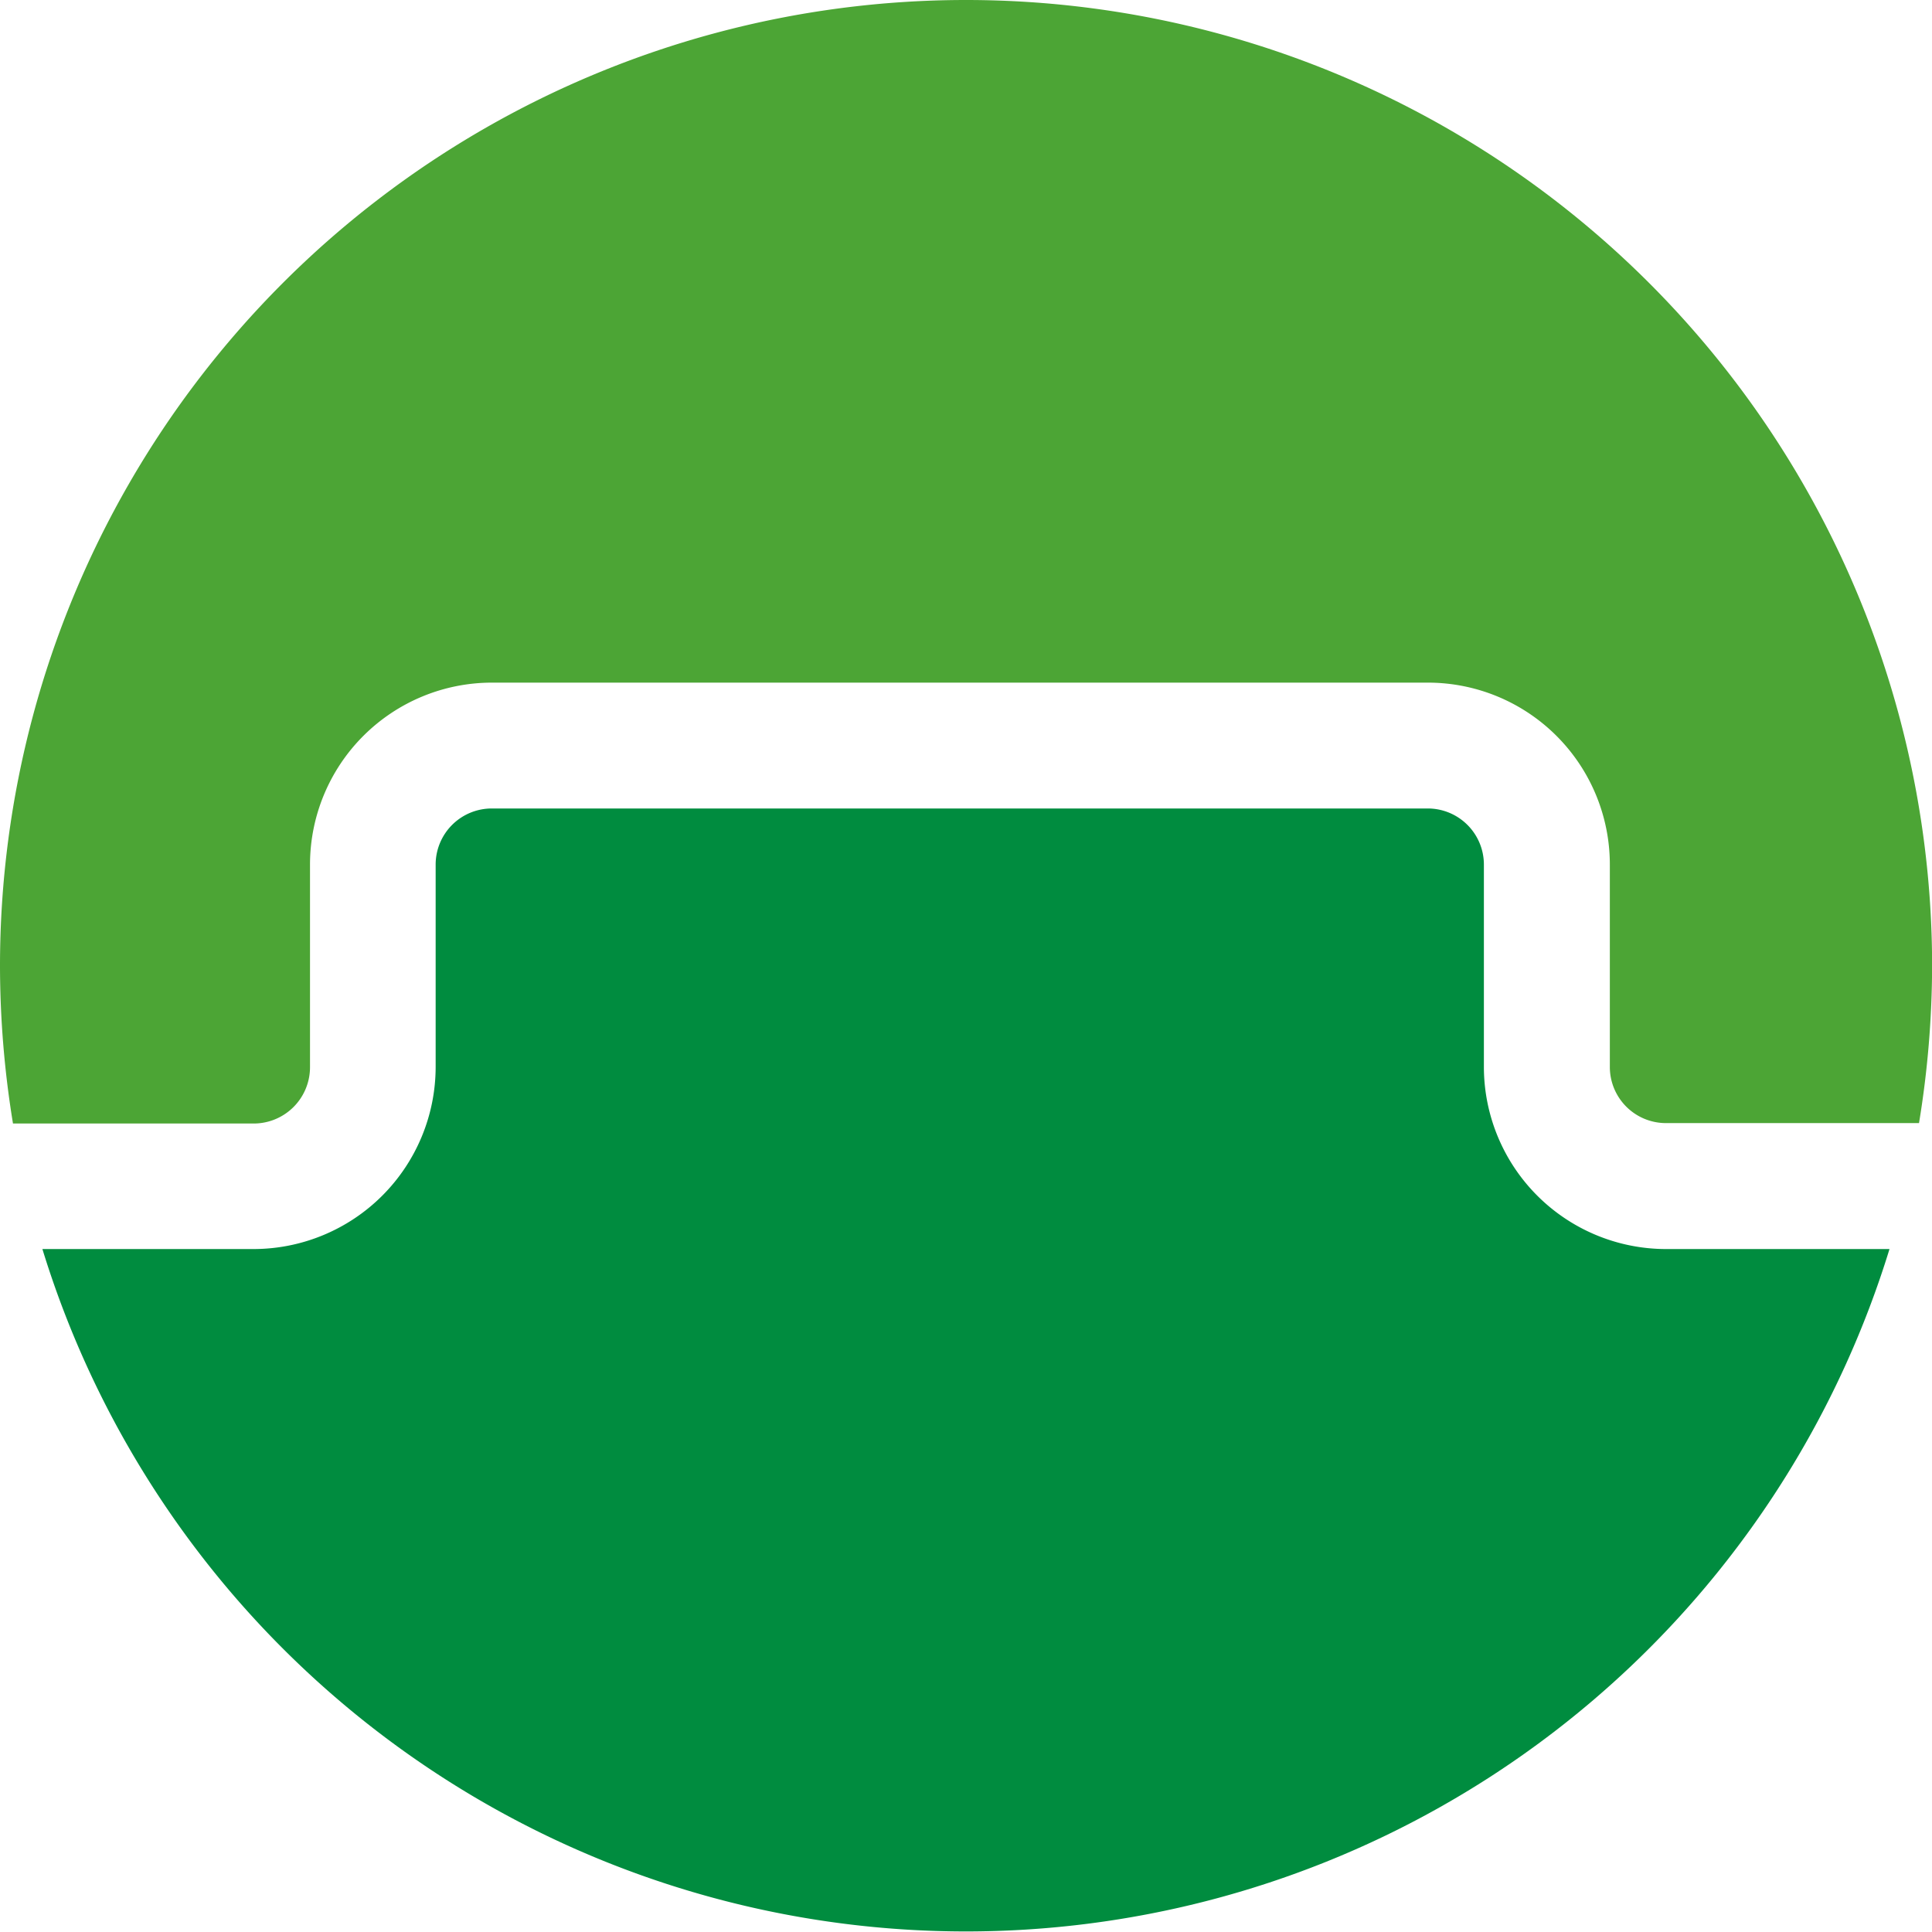
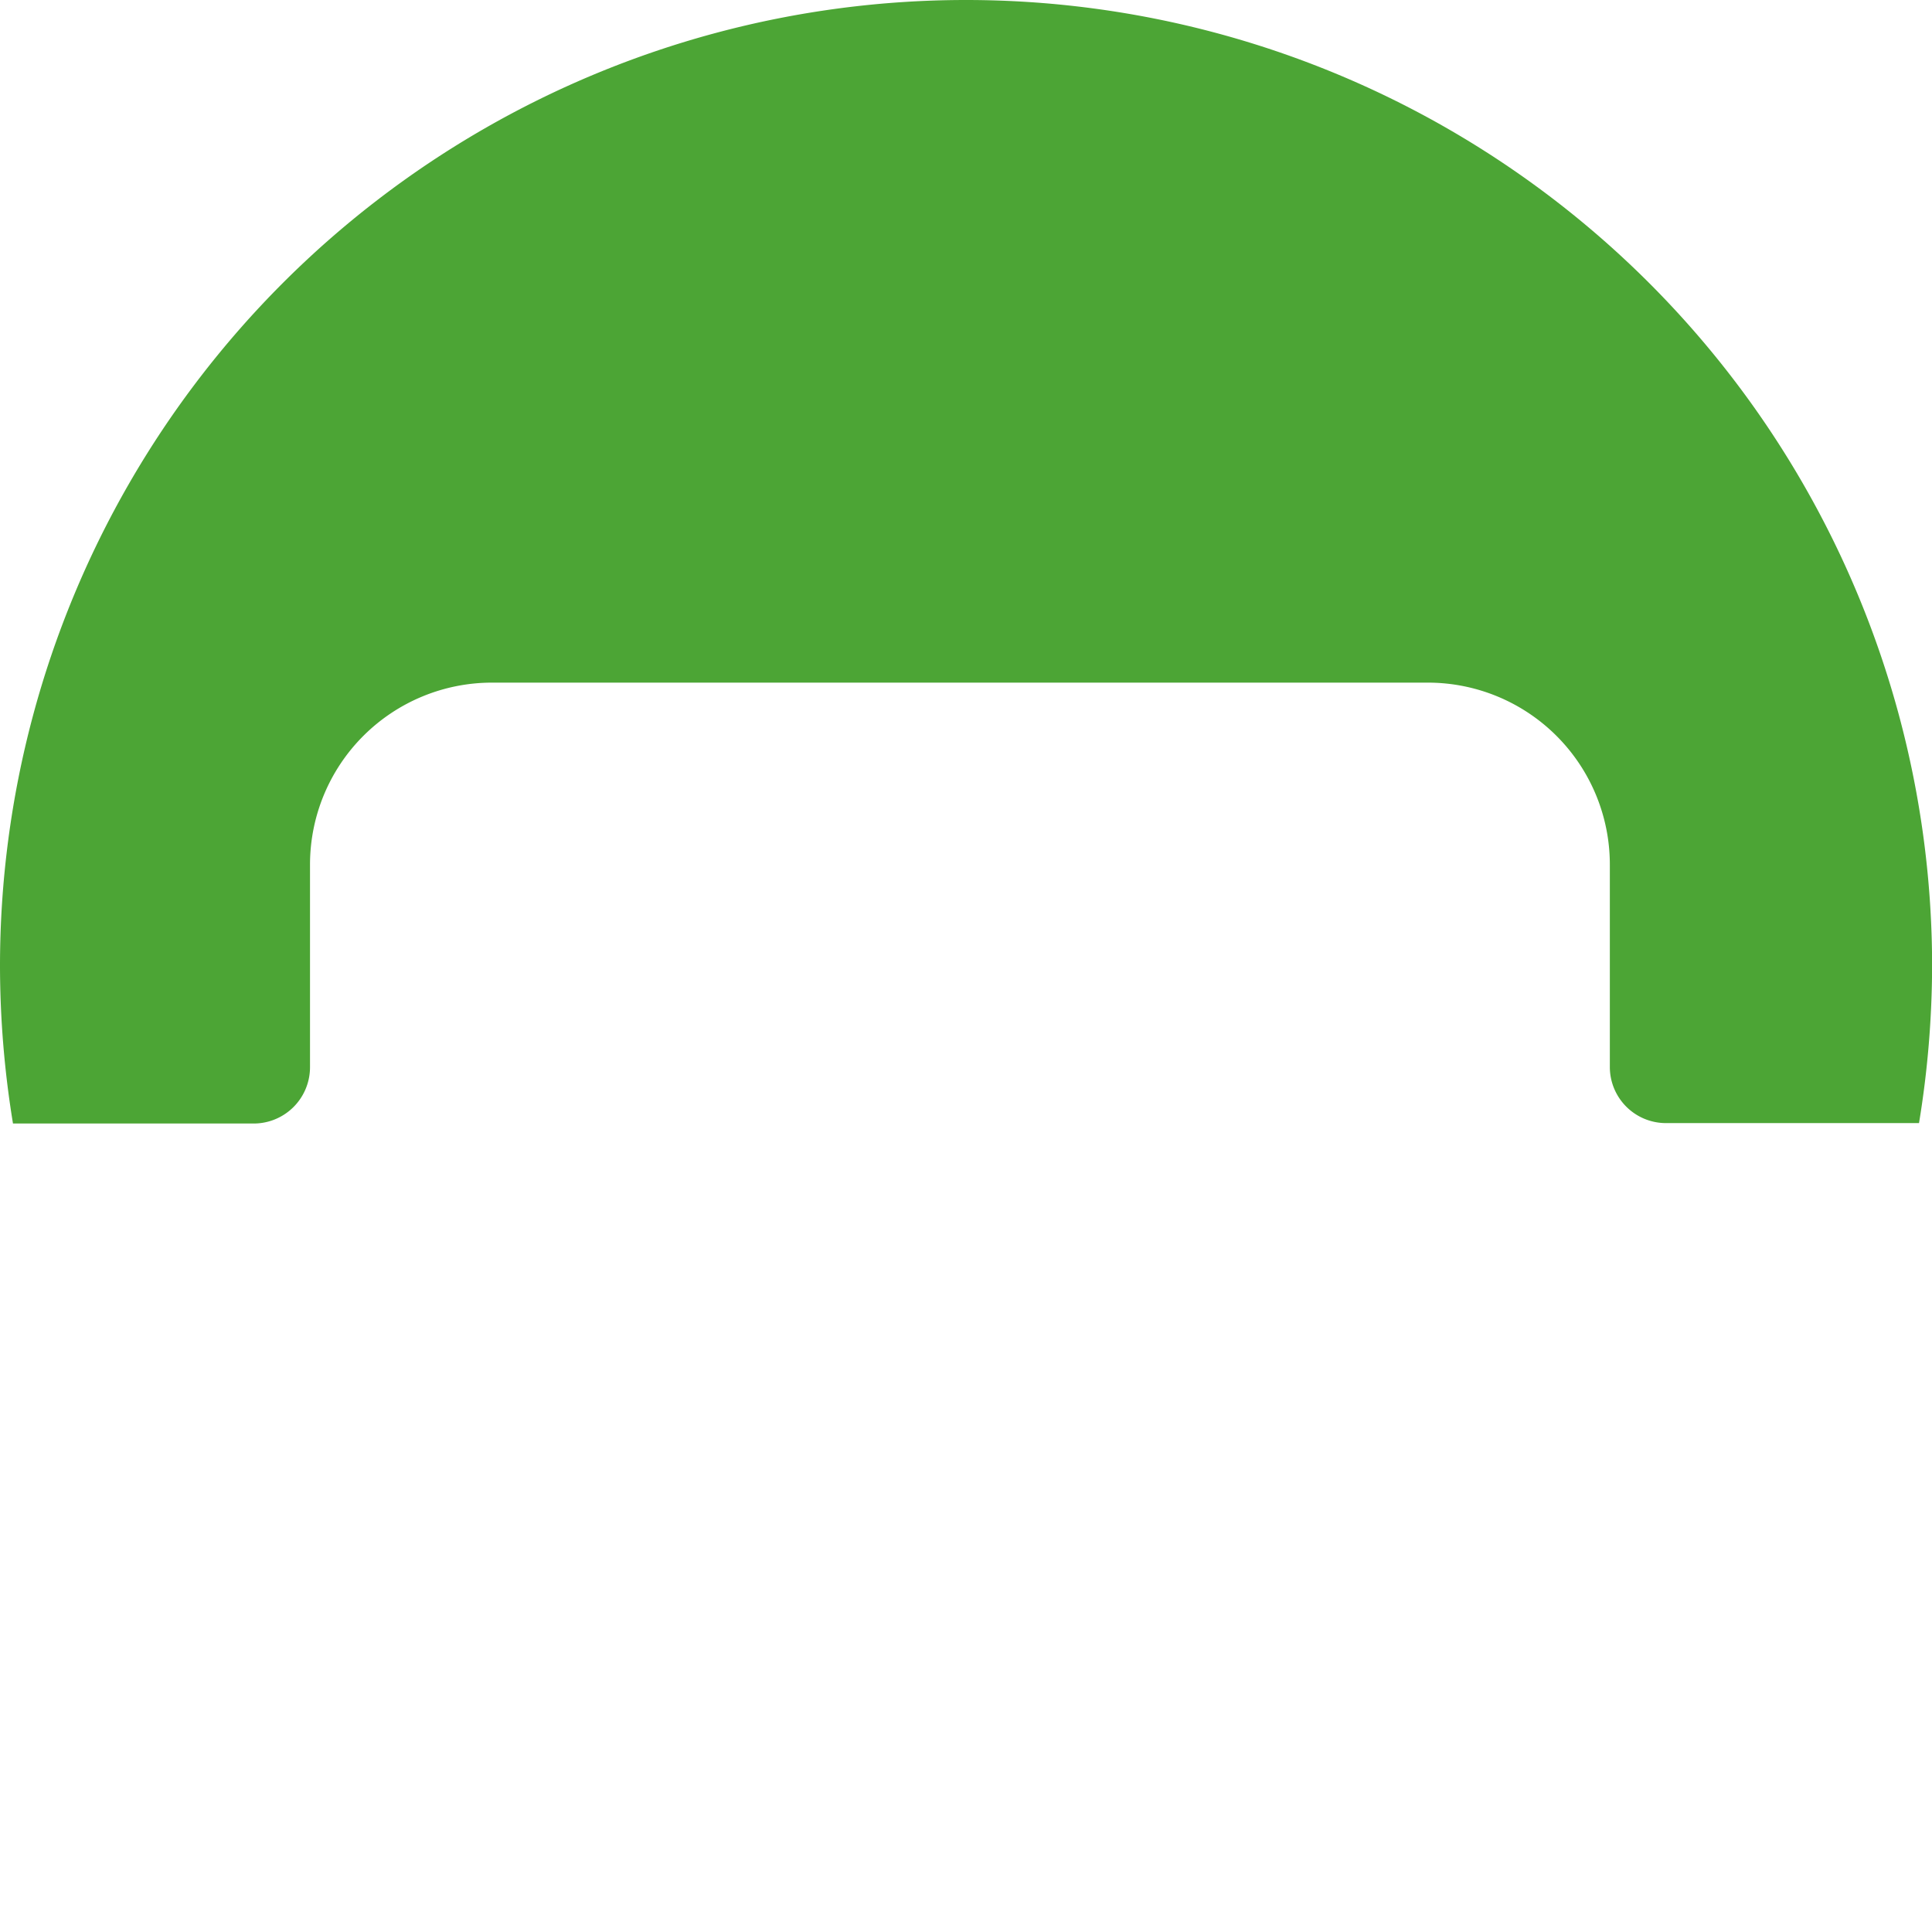
<svg xmlns="http://www.w3.org/2000/svg" id="レイヤー_1" data-name="レイヤー 1" viewBox="0 0 184.53 184.52">
  <defs>
    <style>.cls-1{fill:#4ca535;}.cls-2{fill:#008c3f;}</style>
  </defs>
  <title>logo_marimo03</title>
  <path class="cls-1" d="M106.65,14.09a92.26,92.26,0,0,0-92.26,92.26,93.56,93.56,0,0,0,1.24,15.05h23A5.38,5.38,0,0,0,44,116V96.66A17.38,17.38,0,0,1,61.35,79.29h89.42a17.38,17.38,0,0,1,17.38,17.37V116a5.36,5.36,0,0,0,5.35,5.36h24.18a93.56,93.56,0,0,0,1.25-15.05A92.28,92.28,0,0,0,106.65,14.09Z" transform="translate(-14.39 -14.09)" />
-   <path class="cls-2" d="M156.12,116V96.66a5.36,5.36,0,0,0-5.35-5.35H61.35A5.36,5.36,0,0,0,56,96.66V116a17.41,17.41,0,0,1-17.4,17.39H18.44a92.28,92.28,0,0,0,176.42,0H173.5A17.41,17.41,0,0,1,156.12,116Z" transform="translate(-14.39 -14.09)" />
</svg>